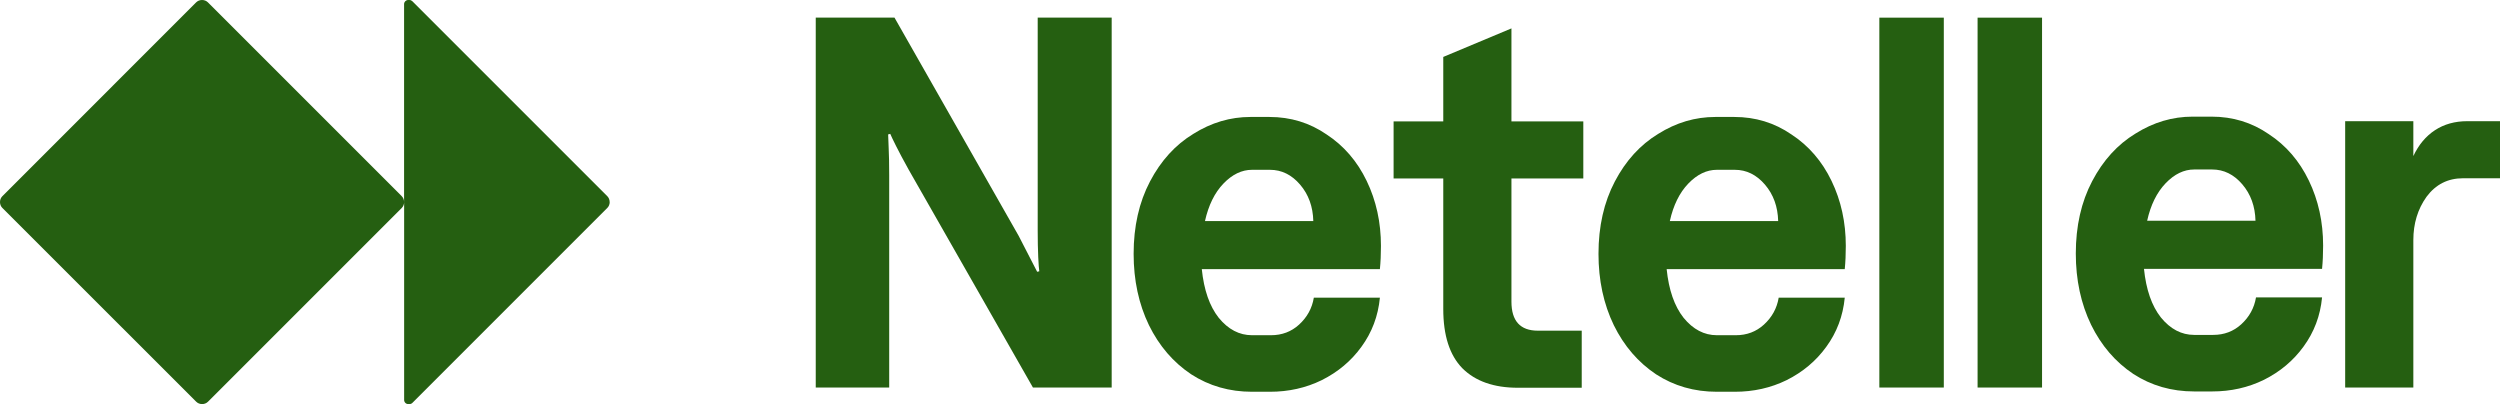
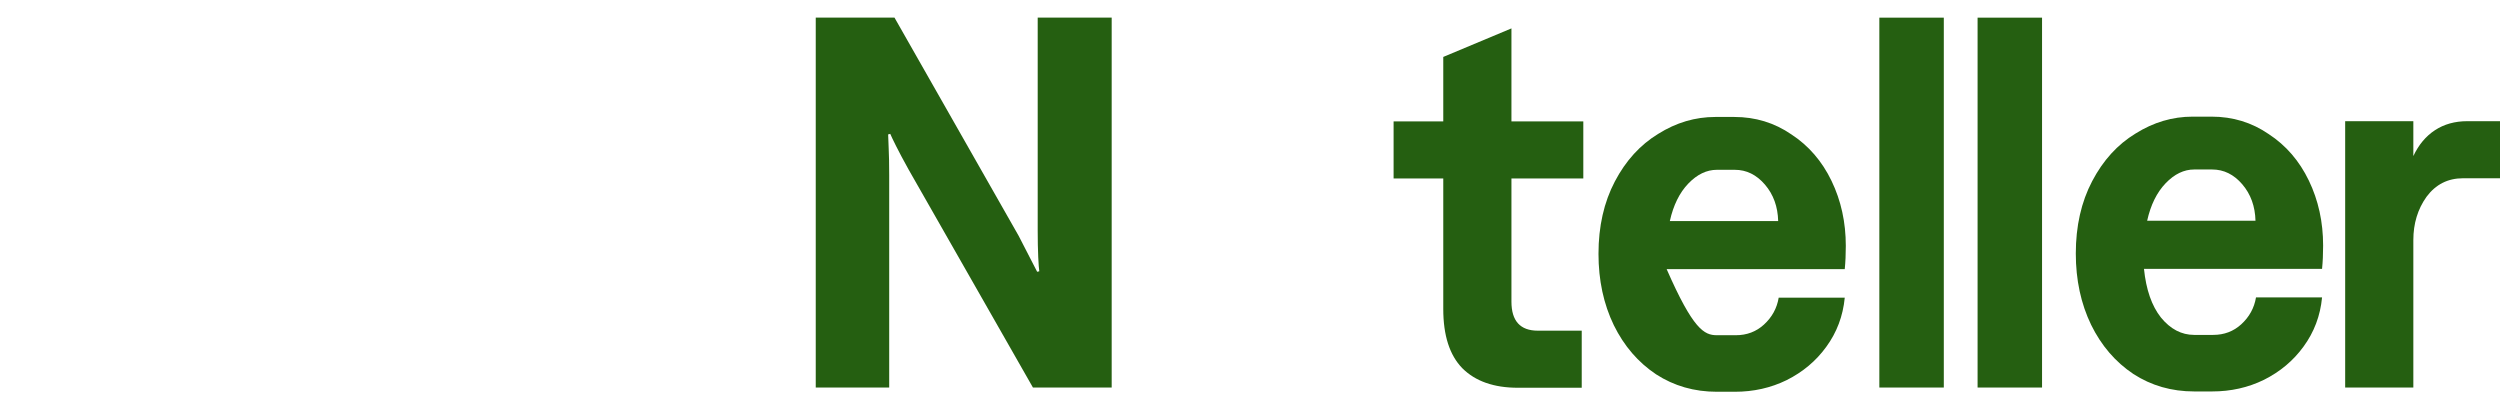
<svg xmlns="http://www.w3.org/2000/svg" width="1490" height="241" viewBox="0 0 1490 241" fill="none">
-   <path d="M363.38 120.35V120.483C363.38 121.782 362.864 123.03 361.949 123.945L245.777 240.117C245.311 240.583 244.695 240.833 244.046 240.833H243.313C241.965 240.833 240.866 239.734 240.866 238.386V120.483C240.866 121.782 240.35 123.03 239.435 123.945L123.979 239.402C123.063 240.317 121.815 240.833 120.516 240.833H120.383C119.085 240.833 117.836 240.317 116.921 239.402L1.432 123.962C0.516 123.047 0 121.798 0 120.5V120.367C0 119.068 0.516 117.82 1.432 116.904L116.888 1.432C117.803 0.516 119.052 0 120.35 0H120.483C121.782 0 123.03 0.516 123.945 1.432L239.402 116.888C240.317 117.803 240.833 119.052 240.833 120.35V2.447C240.833 1.099 241.932 0 243.28 0H244.012C244.662 0 245.278 0.266 245.744 0.716L361.915 116.888C362.831 117.803 363.347 119.052 363.347 120.35H363.38Z" fill="#255F11" />
  <path d="M1467.95 106.245C1458.93 106.245 1451.68 109.919 1446.22 117.268C1440.97 124.618 1438.35 133.227 1438.35 143.096V230.971H1397.72V72.228H1438.35V93.016C1441.5 86.297 1445.8 81.153 1451.26 77.583C1456.72 74.013 1463.13 72.228 1470.47 72.228H1490V106.245H1467.95Z" fill="#255F11" />
  <path d="M1237.18 151.096C1237.18 134.718 1240.44 120.334 1246.95 107.946C1253.45 95.557 1262.06 86.108 1272.77 79.599C1283.48 72.88 1294.82 69.52 1306.79 69.52H1318.13C1330.73 69.52 1342.06 72.985 1352.14 79.914C1362.43 86.633 1370.41 95.872 1376.08 107.631C1381.75 119.389 1384.58 132.303 1384.58 146.371C1384.58 151.411 1384.37 156.03 1383.95 160.23H1277.81C1279.07 172.619 1282.43 182.278 1287.89 189.207C1293.56 196.136 1300.17 199.601 1307.73 199.601H1319.07C1325.58 199.601 1331.15 197.501 1335.77 193.301C1340.59 188.892 1343.53 183.537 1344.58 177.238H1383.95C1382.91 188.157 1379.23 197.921 1372.93 206.53C1366.84 214.929 1358.97 221.543 1349.31 226.373C1339.86 230.992 1329.57 233.302 1318.44 233.302H1307.73C1294.29 233.302 1282.22 229.837 1271.51 222.908C1260.8 215.769 1252.4 206.005 1246.32 193.616C1240.23 181.018 1237.18 166.844 1237.18 151.096ZM1344.27 131.568C1344.06 122.959 1341.43 115.715 1336.4 109.836C1331.36 103.956 1325.37 101.016 1318.44 101.016H1307.73C1301.64 101.016 1295.97 103.746 1290.73 109.206C1285.48 114.665 1281.8 122.119 1279.7 131.568H1344.27Z" fill="#255F11" />
  <path d="M1120.09 10.52H1158.51V230.971H1120.09V10.52Z" fill="#255F11" />
  <path d="M1178.64 10.52H1217.06V230.971H1178.64V10.52Z" fill="#255F11" />
-   <path d="M952.698 151.284C952.698 134.906 955.953 120.523 962.462 108.134C968.971 95.746 977.58 86.297 988.289 79.787C998.998 73.068 1010.34 69.709 1022.31 69.709H1033.64C1046.24 69.709 1057.58 73.173 1067.66 80.102C1077.95 86.822 1085.93 96.061 1091.6 107.819C1097.27 119.578 1100.1 132.492 1100.1 146.56C1100.1 151.599 1099.89 156.219 1099.47 160.418H993.329C994.589 172.807 997.948 182.466 1003.41 189.395C1009.08 196.325 1015.69 199.789 1023.25 199.789H1034.59C1041.1 199.789 1046.66 197.689 1051.28 193.49C1056.11 189.08 1059.05 183.726 1060.1 177.427H1099.47C1098.42 188.345 1094.75 198.109 1088.45 206.718C1082.36 215.117 1074.48 221.732 1064.83 226.561C1055.38 231.181 1045.09 233.49 1033.96 233.49H1023.25C1009.81 233.49 997.738 230.026 987.029 223.097C976.32 215.957 967.921 206.193 961.832 193.805C955.743 181.206 952.698 167.033 952.698 151.284ZM1059.79 131.757C1059.58 123.148 1056.95 115.903 1051.91 110.024C1046.87 104.145 1040.89 101.205 1033.96 101.205H1023.25C1017.16 101.205 1011.49 103.935 1006.24 109.394C1000.99 114.853 997.318 122.308 995.218 131.757H1059.79Z" fill="#255F11" />
+   <path d="M952.698 151.284C952.698 134.906 955.953 120.523 962.462 108.134C968.971 95.746 977.58 86.297 988.289 79.787C998.998 73.068 1010.34 69.709 1022.31 69.709H1033.64C1046.24 69.709 1057.58 73.173 1067.66 80.102C1077.95 86.822 1085.93 96.061 1091.6 107.819C1097.27 119.578 1100.1 132.492 1100.1 146.56C1100.1 151.599 1099.89 156.219 1099.47 160.418H993.329C1009.08 196.325 1015.69 199.789 1023.25 199.789H1034.59C1041.1 199.789 1046.66 197.689 1051.28 193.49C1056.11 189.08 1059.05 183.726 1060.1 177.427H1099.47C1098.42 188.345 1094.75 198.109 1088.45 206.718C1082.36 215.117 1074.48 221.732 1064.83 226.561C1055.38 231.181 1045.09 233.49 1033.96 233.49H1023.25C1009.81 233.49 997.738 230.026 987.029 223.097C976.32 215.957 967.921 206.193 961.832 193.805C955.743 181.206 952.698 167.033 952.698 151.284ZM1059.79 131.757C1059.58 123.148 1056.95 115.903 1051.91 110.024C1046.87 104.145 1040.89 101.205 1033.96 101.205H1023.25C1017.16 101.205 1011.49 103.935 1006.24 109.394C1000.99 114.853 997.318 122.308 995.218 131.757H1059.79Z" fill="#255F11" />
  <path d="M900.818 16.923V72.356H943.653V106.373H900.818V179.76C900.818 191.308 906.067 197.083 916.566 197.083H942.708V231.099H904.598C890.319 231.099 879.295 227.214 871.526 219.445C863.967 211.676 860.188 199.917 860.188 184.169V106.373H830.581V72.356H860.188V33.931L900.818 16.923Z" fill="#255F11" />
-   <path d="M675.642 151.284C675.642 134.906 678.897 120.523 685.406 108.134C691.915 95.746 700.524 86.297 711.233 79.787C721.942 73.068 733.281 69.709 745.249 69.709H756.588C769.187 69.709 780.525 73.173 790.604 80.102C800.893 86.822 808.872 96.061 814.542 107.819C820.211 119.578 823.046 132.492 823.046 146.56C823.046 151.599 822.836 156.219 822.416 160.418H716.272C717.532 172.807 720.892 182.466 726.351 189.395C732.021 196.325 738.635 199.789 746.194 199.789H757.533C764.042 199.789 769.607 197.689 774.226 193.49C779.055 189.08 781.995 183.726 783.045 177.427H822.416C821.366 188.345 817.691 198.109 811.392 206.718C805.303 215.117 797.428 221.732 787.77 226.561C778.321 231.181 768.032 233.49 756.903 233.49H746.194C732.756 233.49 720.682 230.026 709.973 223.097C699.264 215.957 690.865 206.193 684.776 193.805C678.687 181.206 675.642 167.033 675.642 151.284ZM782.73 131.757C782.52 123.148 779.895 115.903 774.856 110.024C769.817 104.145 763.832 101.205 756.903 101.205H746.194C740.105 101.205 734.435 103.935 729.186 109.394C723.937 114.853 720.262 122.308 718.162 131.757H782.73Z" fill="#255F11" />
  <path d="M486.182 10.495H533.112L607.129 140.576L618.153 161.994L619.413 161.679C619.203 160.419 618.993 157.584 618.783 153.175C618.573 148.555 618.468 143.306 618.468 137.426V10.495H662.563V230.971H615.633L541.616 101.205C538.467 95.536 535.947 90.811 534.057 87.032C532.167 83.252 531.013 80.838 530.593 79.788L529.333 80.103C529.333 81.362 529.438 84.092 529.648 88.292C529.858 92.491 529.963 97.846 529.963 104.355V230.971H486.182V10.495Z" fill="#255F11" />
</svg>